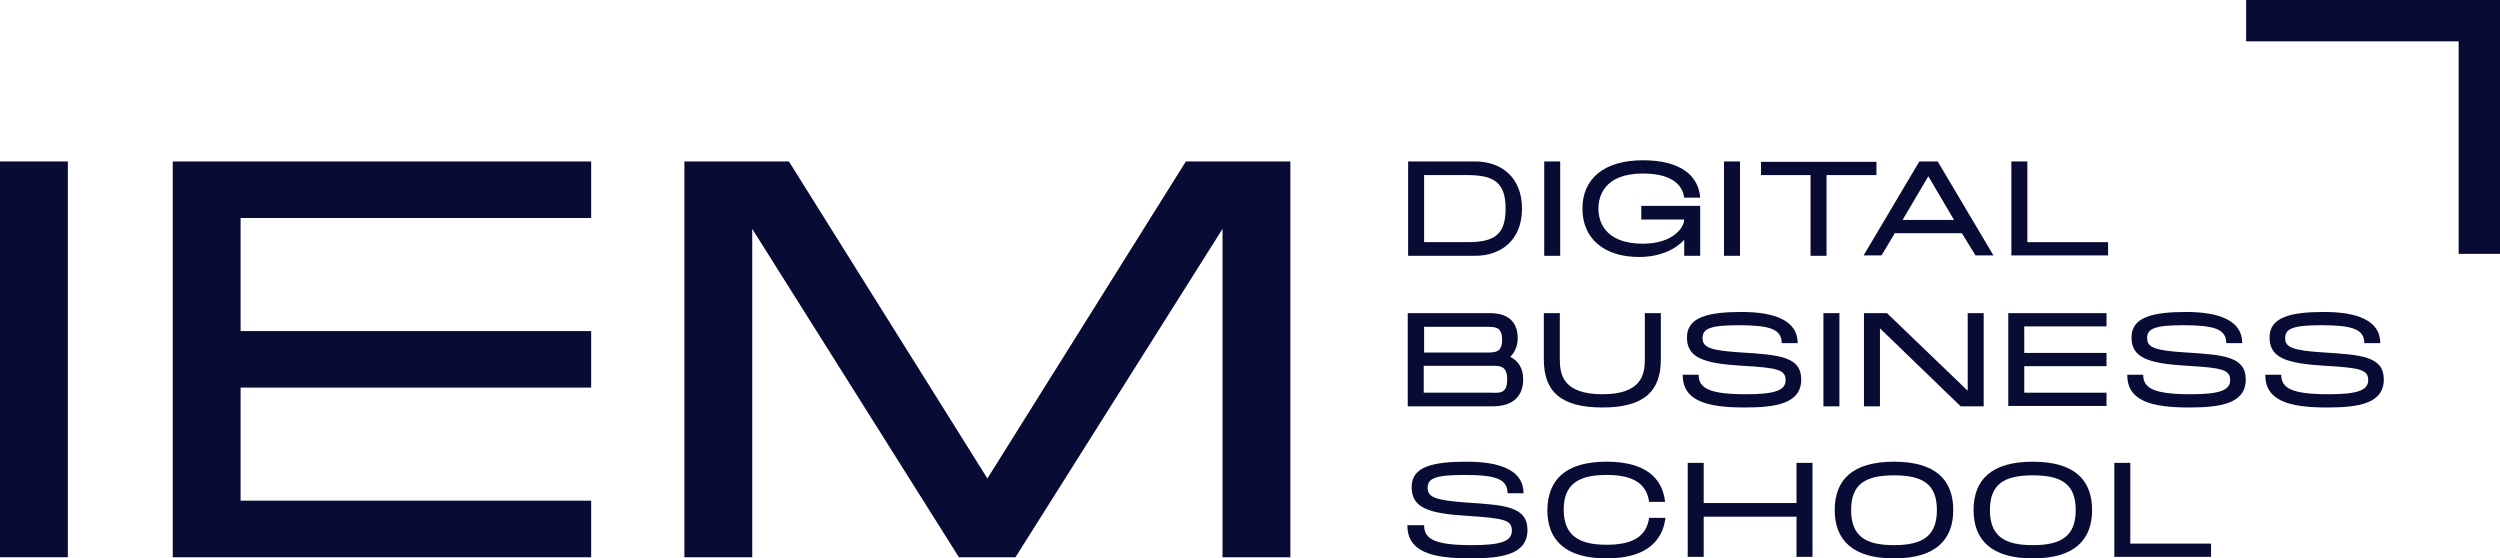
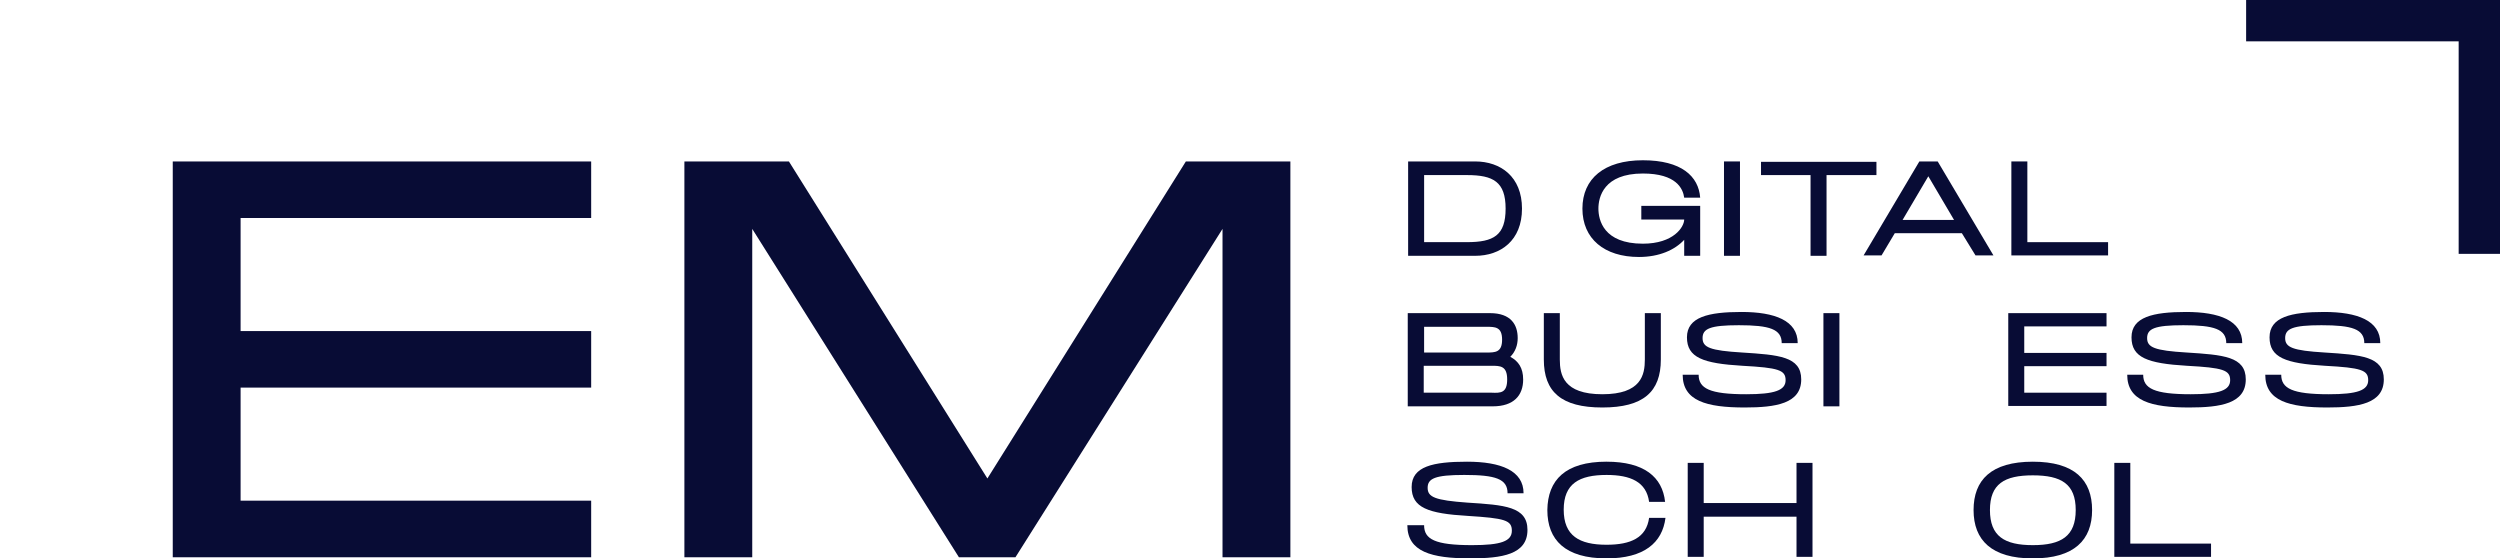
<svg xmlns="http://www.w3.org/2000/svg" id="Capa_2" data-name="Capa 2" width="1343.09" height="300" viewBox="0 0 1343.09 300">
  <defs>
    <style>
      .cls-1 {
        fill: #080c35;
      }
    </style>
  </defs>
  <g id="Capa_1-2" data-name="Capa 1">
    <g>
      <g>
-         <path class="cls-1" d="M36.45,299.37H0V86.73h36.45v212.64Z" />
        <path class="cls-1" d="M129.26,117.11v60.75h188.34v30.38h-188.34v60.75h188.34v30.38H92.81V86.73h224.79v30.38h-188.34Z" />
        <path class="cls-1" d="M693.23,299.37h-36.45V122.97l-111.24,176.4h-30.38l-111.03-176.4v176.4h-36.45V86.73h56.15l106.63,170.32,106.63-170.32h56.15v212.64Z" />
      </g>
      <g>
        <path class="cls-1" d="M818.3,203.84c0,8.59-5.03,14.46-16.34,14.46h-45.67v-50.07h44.2c11.31,0,14.87,6.28,14.87,13.41,0,3.77-1.26,7.33-3.98,10.06,4.4,2.3,6.91,6.08,6.91,12.15ZM765.08,189.39h33.52c4.61,0,8.38,0,8.38-6.91s-3.77-6.91-8.38-6.91h-33.52v13.83ZM809.71,203.84c0-7.33-3.77-7.33-8.38-7.33h-36.45v14.46h36.45c4.82.21,8.38.21,8.38-7.12Z" />
        <path class="cls-1" d="M860.82,218.92c-22,0-31.42-8.38-31.42-25.77v-24.93h8.59v24.93c0,8.17,1.89,18.65,22.84,18.65s22.84-10.47,22.84-18.65v-24.93h8.59v24.93c0,17.39-9.43,25.77-31.42,25.77Z" />
        <path class="cls-1" d="M912.57,201.33c0,7.33,5.87,10.47,25.56,10.47,15.29,0,21.16-2.09,21.16-7.54s-3.77-6.7-23.25-7.75c-21.16-1.26-29.75-4.4-29.75-15.29s11.52-13.62,29.33-13.62,30.17,4.61,30.17,16.76h-8.59c0-7.54-6.49-9.64-23.04-9.64-15.5,0-19.48,1.89-19.48,6.91s3.98,6.7,21.16,7.75c19.69,1.26,31.84,2.09,31.84,14.46,0,12.99-13.62,15.08-30.38,15.08-20.53,0-33.31-3.56-33.31-17.6h8.59Z" />
        <path class="cls-1" d="M988.2,218.3h-8.59v-50.07h8.59v50.07Z" />
-         <path class="cls-1" d="M1065.71,168.23v50.07h-12.36l-43.37-41.9v41.9h-8.59v-50.07h12.36l43.37,41.69v-41.69h8.59Z" />
        <path class="cls-1" d="M1087.5,175.35v14.25h44.2v7.12h-44.2v14.25h44.2v7.12h-52.79v-49.86h52.79v7.12h-44.2Z" />
        <path class="cls-1" d="M1151.4,201.33c0,7.33,5.87,10.47,25.56,10.47,15.29,0,21.16-2.09,21.16-7.54s-3.77-6.7-23.25-7.75c-21.16-1.26-29.75-4.4-29.75-15.29s11.52-13.62,29.33-13.62,30.17,4.61,30.17,16.76h-8.59c0-7.54-6.49-9.64-23.04-9.64-15.5,0-19.48,1.89-19.48,6.91s3.98,6.7,21.16,7.75c19.69,1.26,31.84,2.09,31.84,14.46,0,12.99-13.62,15.08-30.38,15.08-20.53,0-33.31-3.56-33.31-17.6h8.59Z" />
        <path class="cls-1" d="M1225.56,201.33c0,7.33,5.87,10.47,25.56,10.47,15.29,0,21.16-2.09,21.16-7.54s-3.77-6.7-23.25-7.75c-21.16-1.26-29.75-4.4-29.75-15.29s11.52-13.62,29.33-13.62,30.17,4.61,30.17,16.76h-8.59c0-7.54-6.49-9.64-23.04-9.64-15.5,0-19.48,1.89-19.48,6.91s3.98,6.7,21.16,7.75c19.69,1.26,31.84,2.09,31.84,14.46,0,12.99-13.62,15.08-30.38,15.08-20.53,0-33.31-3.56-33.31-17.6h8.59Z" />
      </g>
      <polygon class="cls-1" points="1206.7 0 1206.7 22.21 1320.88 22.21 1320.88 136.38 1343.09 136.38 1343.09 0 1206.7 0" />
      <g>
        <path class="cls-1" d="M817.67,112.08c0,17.18-11.52,25.35-25.14,25.35h-36.03v-50.7h36.03c13.62,0,25.14,8.17,25.14,25.35ZM808.87,112.08c0-14.46-6.7-18.02-20.74-18.02h-23.04v36.03h23.04c14.25,0,20.74-3.56,20.74-18.02Z" />
-         <path class="cls-1" d="M838.2,137.43h-8.59v-50.7h8.59v50.7Z" />
        <path class="cls-1" d="M881.77,110.61h31.63v26.82h-8.59v-8.59c-5.03,5.45-13.41,9.22-24.3,9.22-18.65,0-30.38-9.85-30.38-25.98s11.73-25.98,32.47-25.98,29.96,8.59,30.8,20.11h-8.59c-.63-4.82-4.19-12.99-22.21-12.99-21.16,0-23.88,12.78-23.88,18.85s2.72,18.85,23.88,18.85c16.55,0,22.21-9.01,22.21-12.99h-23.04v-7.33Z" />
        <path class="cls-1" d="M934.78,137.43h-8.59v-50.7h8.59v50.7Z" />
        <path class="cls-1" d="M1007.89,94.06h-26.61v43.37h-8.59v-43.37h-26.61v-7.12h62.01v7.12h-.21Z" />
        <path class="cls-1" d="M1053.98,125.28h-36.03l-7.12,11.94h-9.64l29.96-50.49h9.85l29.96,50.49h-9.64l-7.33-11.94ZM1049.79,118.16l-13.83-23.46-13.83,23.46h27.65Z" />
        <path class="cls-1" d="M1132.54,130.1v7.12h-51.96v-50.49h8.59v43.37h43.37Z" />
      </g>
      <g>
        <path class="cls-1" d="M765.08,282.19c0,7.54,5.87,10.68,25.77,10.68,15.5,0,21.37-2.09,21.37-7.75s-3.77-6.7-23.67-7.96c-21.37-1.26-30.17-4.4-30.17-15.5s11.52-13.62,29.75-13.62,30.38,4.82,30.38,16.97h-8.59c0-7.75-6.49-9.85-23.25-9.85-15.71,0-19.69,1.89-19.69,6.91s3.98,6.7,21.37,7.96c19.9,1.26,32.26,2.09,32.26,14.66,0,13.2-13.62,15.29-30.8,15.29-20.74,0-33.73-3.56-33.73-17.81h9.01Z" />
        <path class="cls-1" d="M863.13,248.04c20.11,0,29.96,8.17,31.42,21.58h-8.59c-1.47-10.68-9.85-14.46-22.84-14.46-14.66,0-23.04,4.61-23.04,18.65s8.38,18.85,23.04,18.85c12.99,0,21.37-3.77,22.84-14.46h8.8c-1.68,13.41-11.52,21.79-31.63,21.79-22.21,0-31.84-9.85-31.84-25.98.21-16.13,9.64-25.98,31.84-25.98Z" />
        <path class="cls-1" d="M973.74,248.67v50.49h-8.59v-21.58h-49.86v21.58h-8.59v-50.49h8.59v21.58h49.86v-21.58h8.59Z" />
-         <path class="cls-1" d="M985.68,274.02c0-16.13,9.43-25.98,31.84-25.98s31.84,9.85,31.84,25.98-9.64,25.98-31.84,25.98-31.84-9.85-31.84-25.98ZM1040.57,274.02c0-14.04-7.75-18.65-23.04-18.65s-23.04,4.61-23.04,18.65,7.75,18.85,23.04,18.85,23.04-4.82,23.04-18.85Z" />
        <path class="cls-1" d="M1060.27,274.02c0-16.13,9.43-25.98,31.84-25.98s31.84,9.85,31.84,25.98-9.64,25.98-31.84,25.98-31.84-9.85-31.84-25.98ZM1115.15,274.02c0-14.04-7.75-18.65-23.04-18.65s-23.04,4.61-23.04,18.65,7.75,18.85,23.04,18.85,23.04-4.82,23.04-18.85Z" />
        <path class="cls-1" d="M1187.85,292.04v7.12h-51.96v-50.49h8.59v43.37h43.37Z" />
      </g>
    </g>
  </g>
</svg>